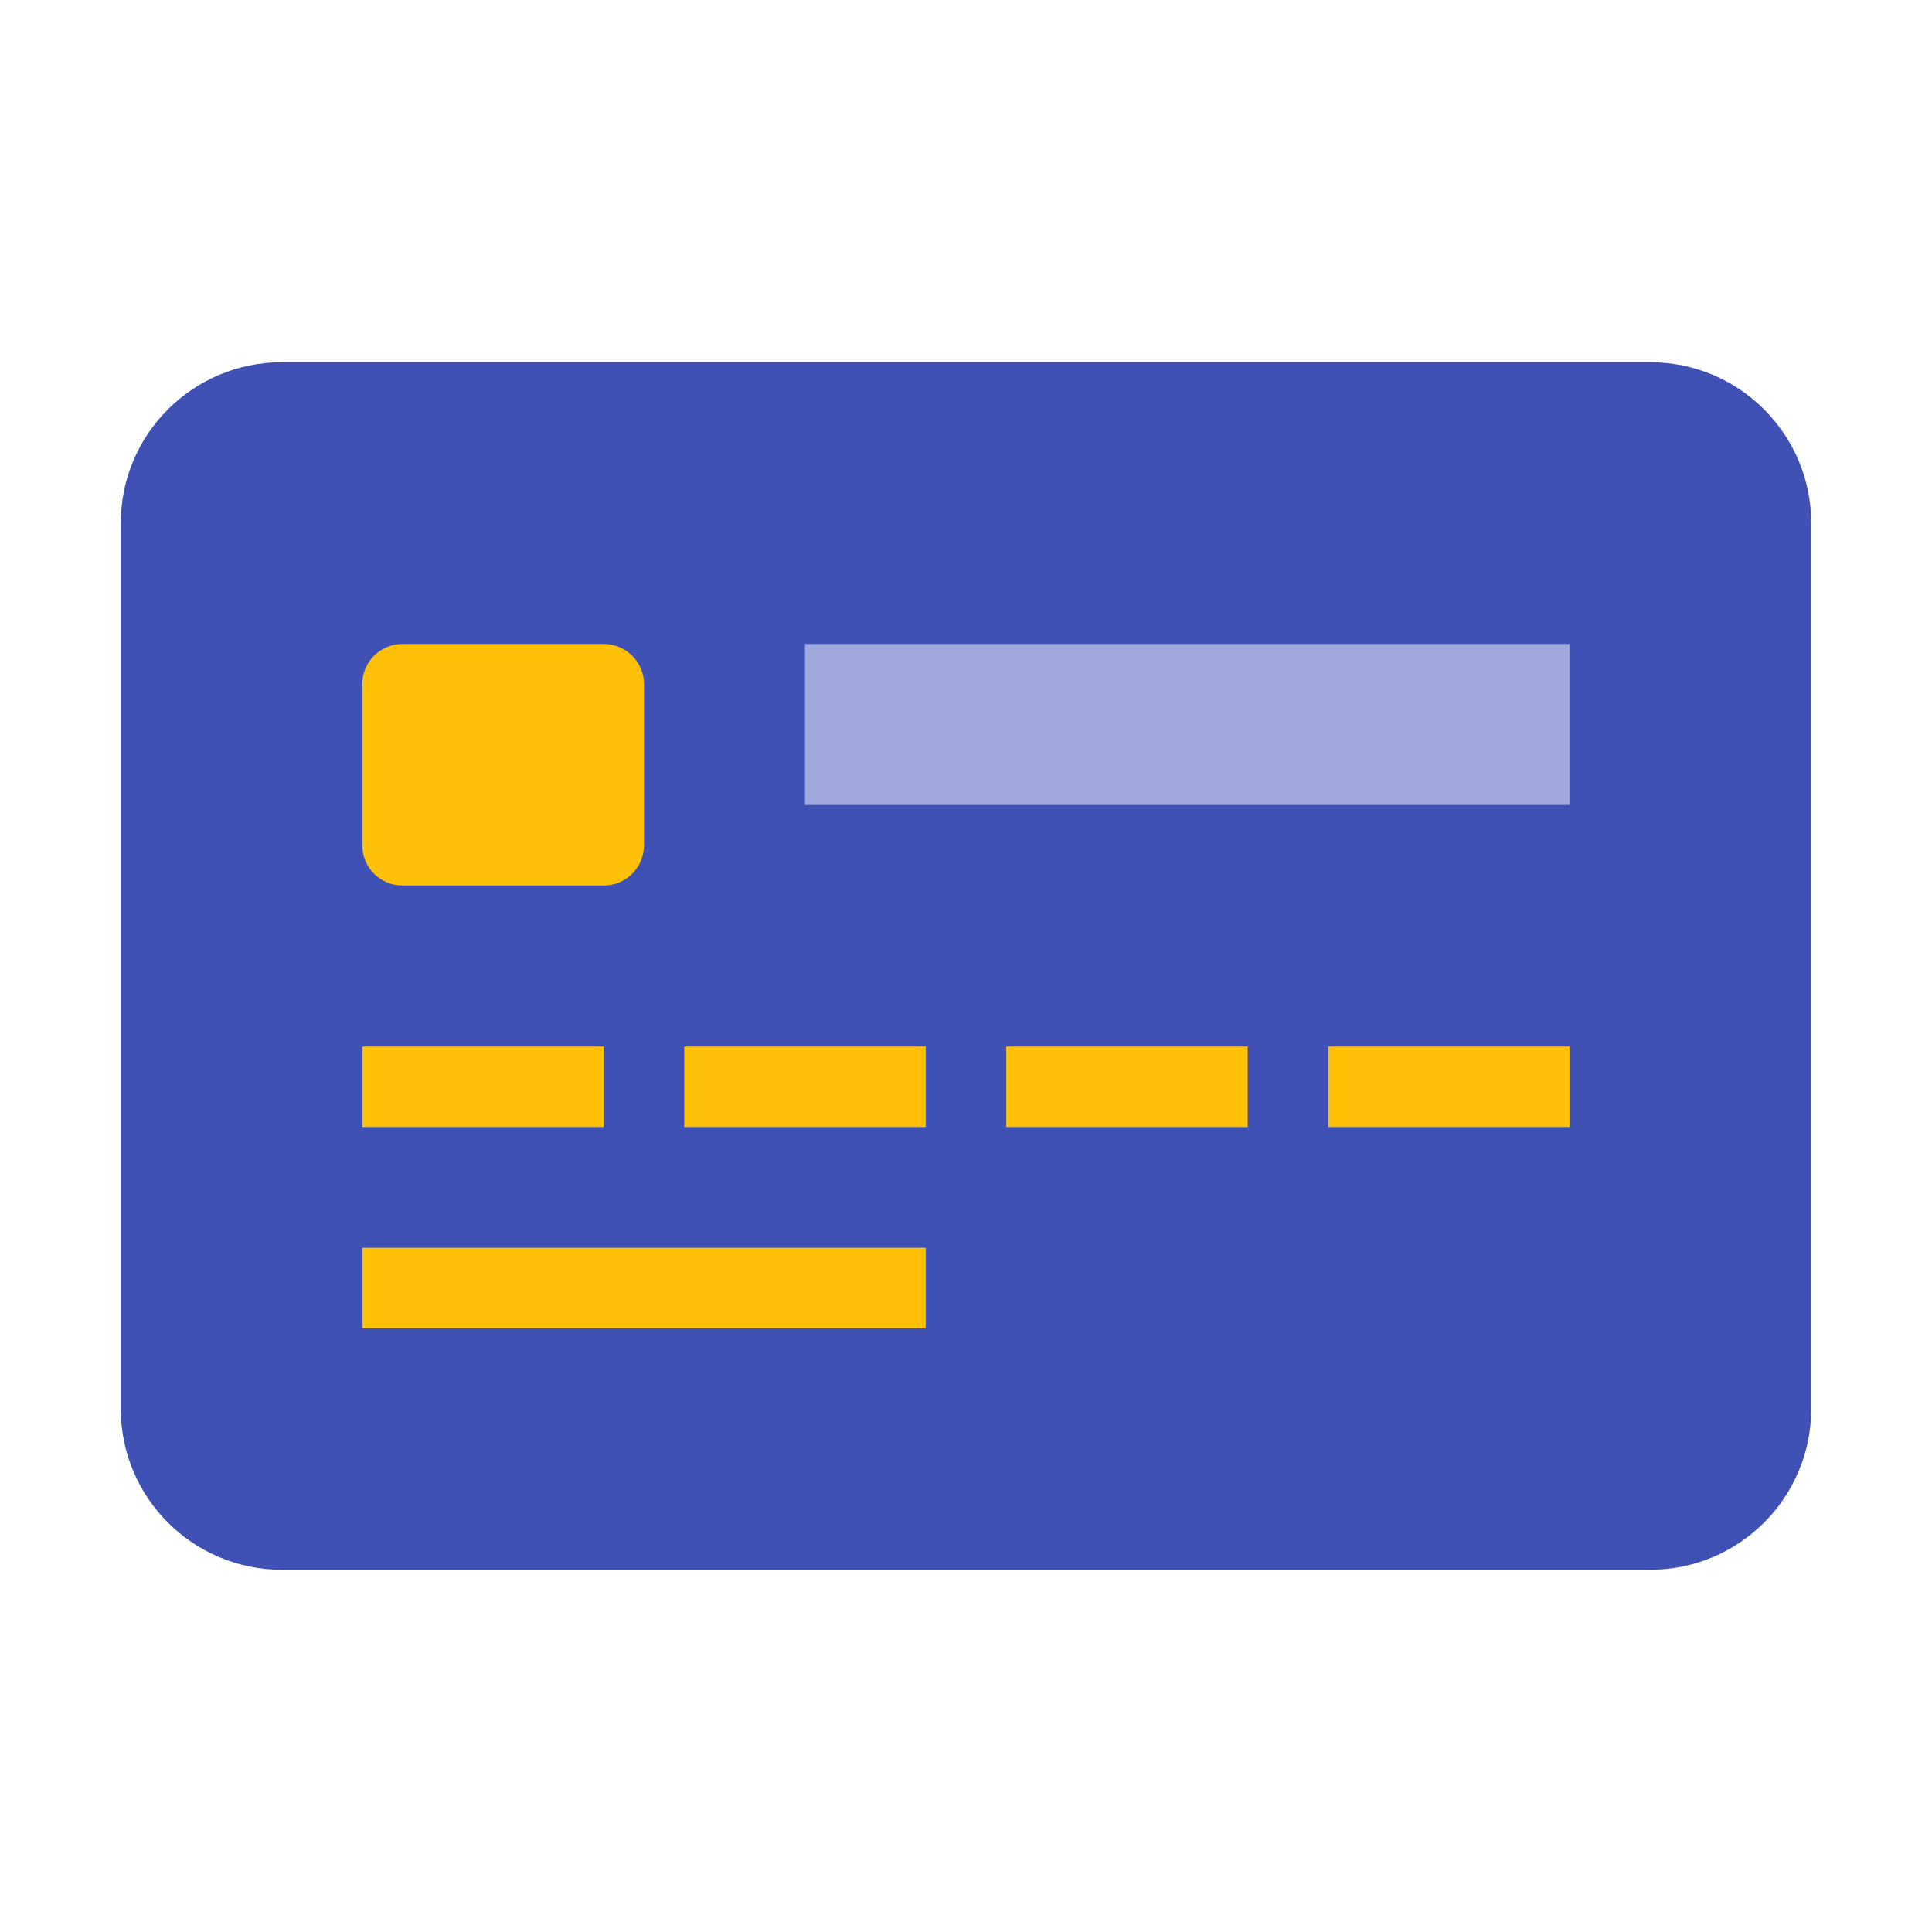
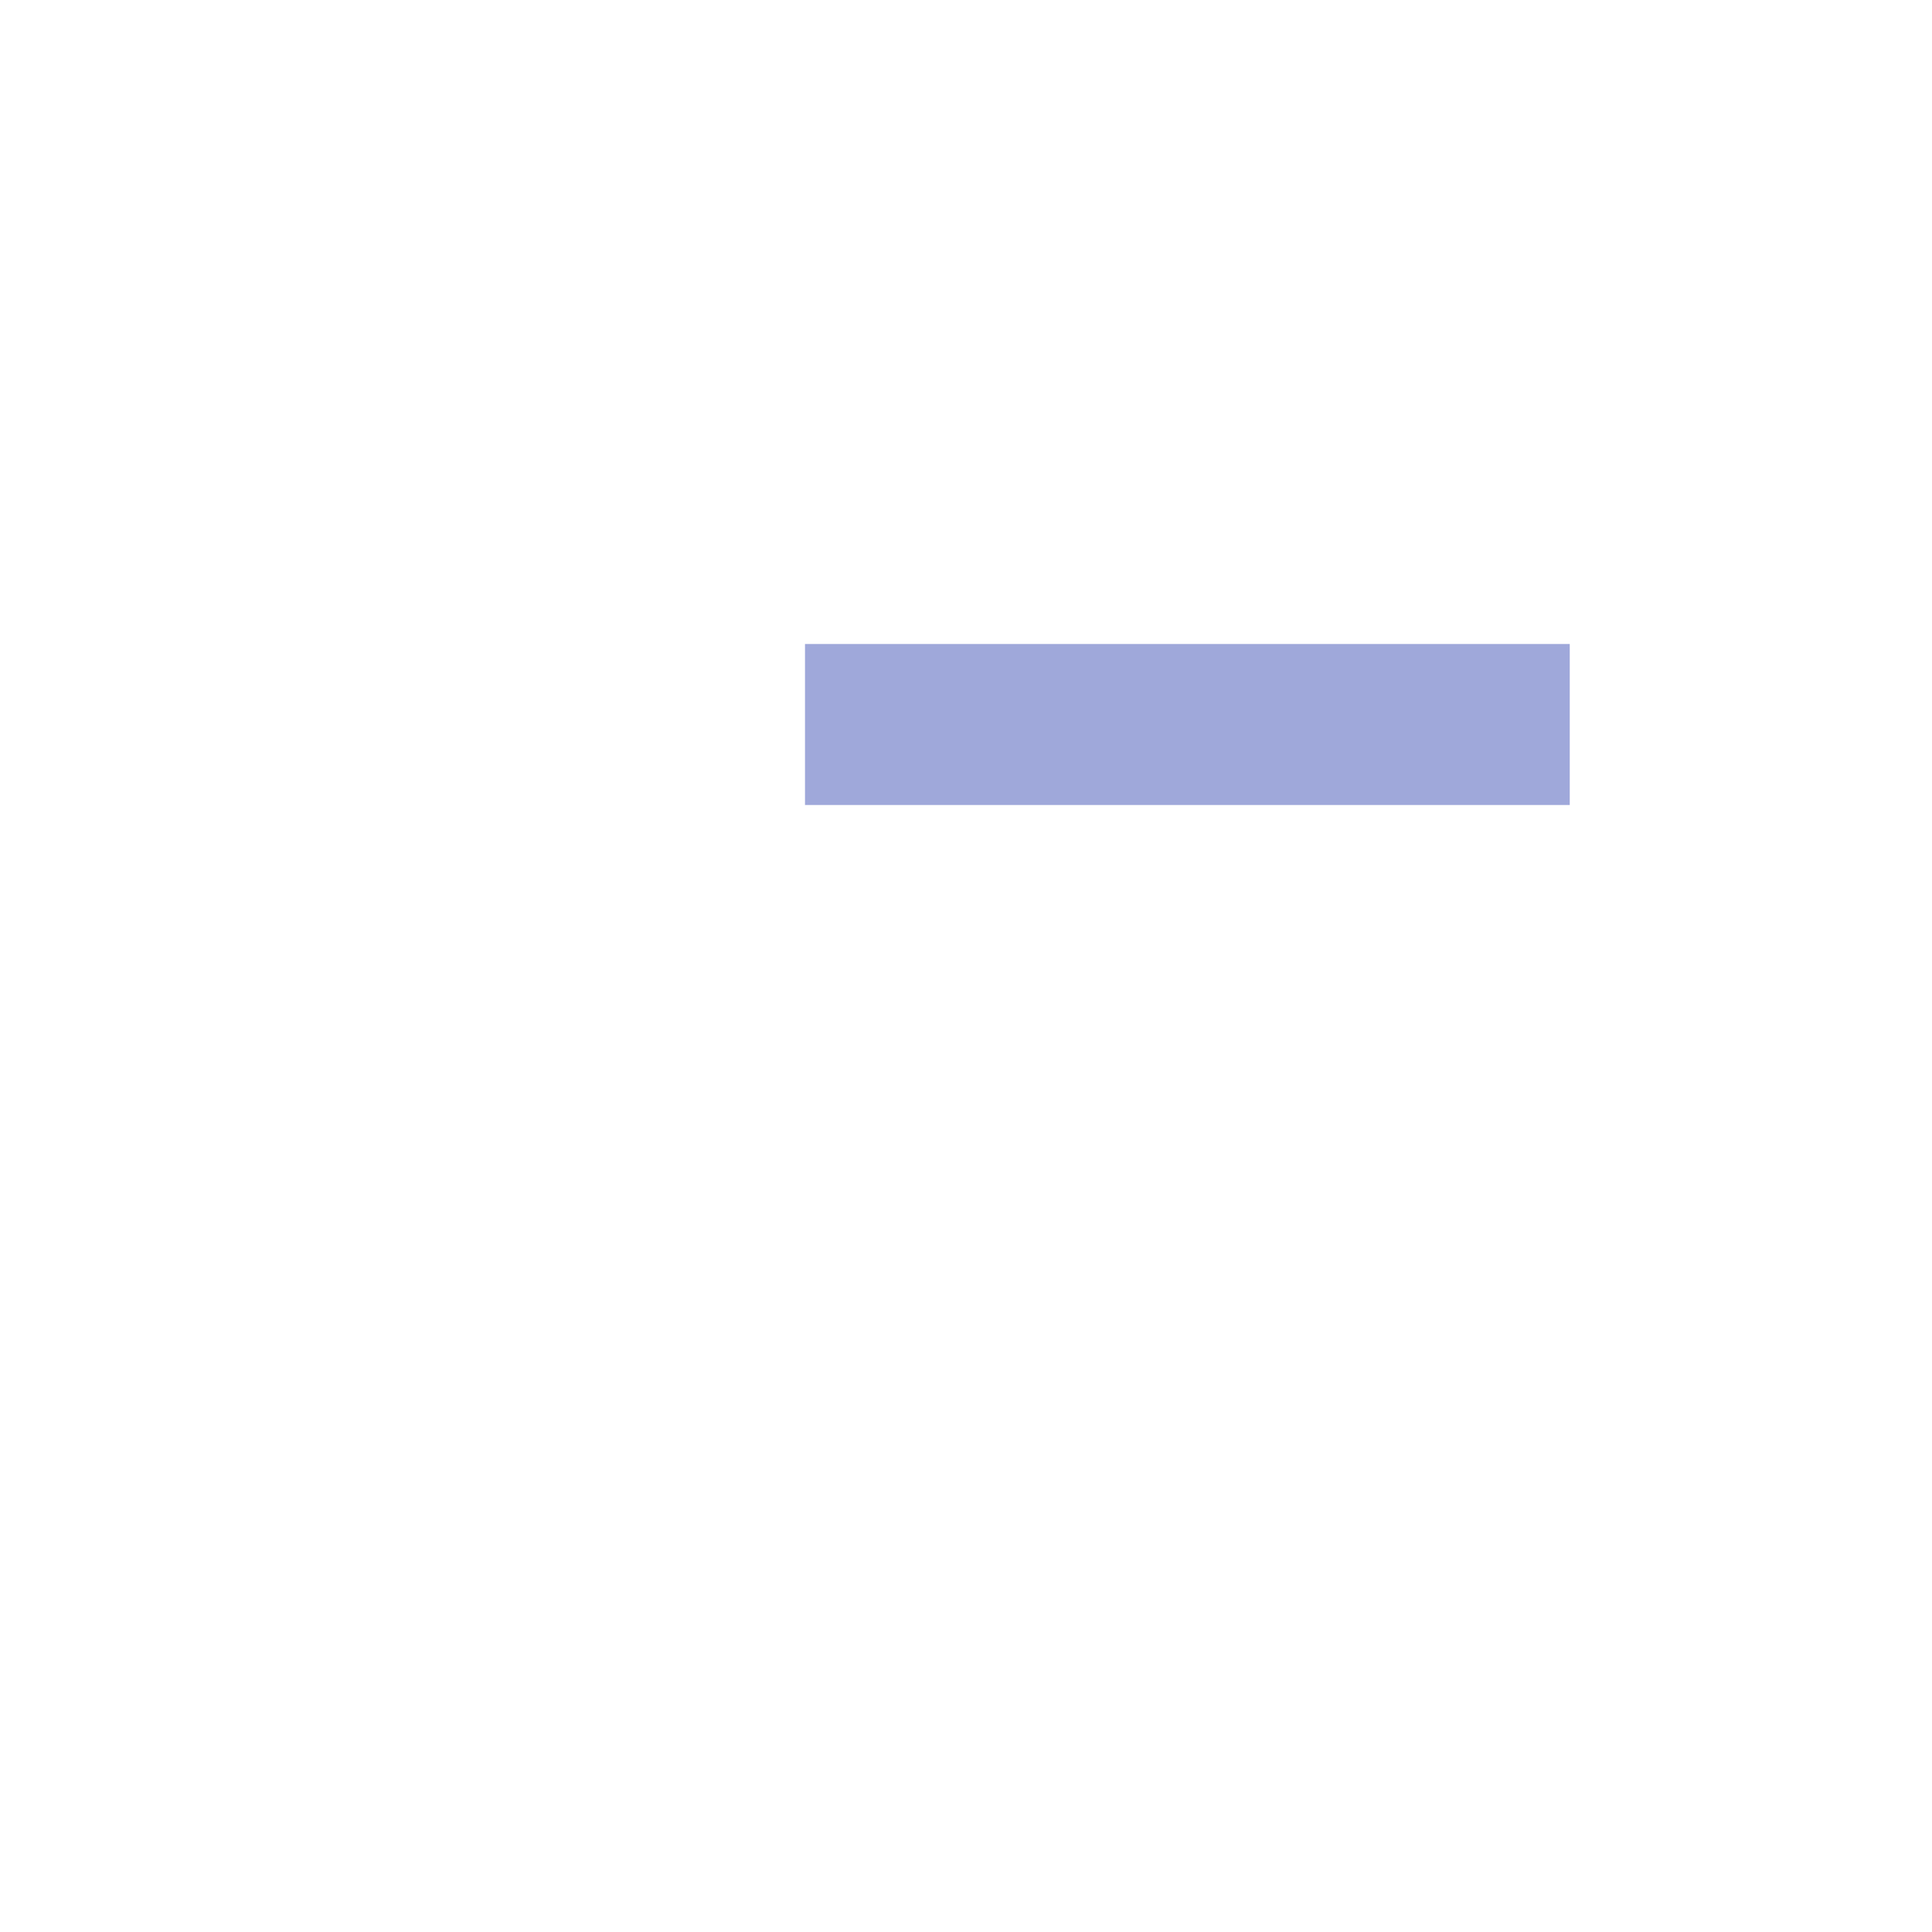
<svg xmlns="http://www.w3.org/2000/svg" width="72" height="72" viewBox="0 0 72 72" fill="none">
-   <path d="M67.5 52.5C67.5 55.812 64.814 58.5 61.5 58.5H10.5C7.186 58.5 4.5 55.812 4.5 52.5V19.5C4.5 16.185 7.186 13.5 10.5 13.5H61.5C64.814 13.5 67.5 16.185 67.5 19.5V52.5Z" fill="#3F51B5" />
-   <path d="M24 31.5C24 32.329 23.329 33 22.5 33H15C14.171 33 13.5 32.329 13.5 31.5V25.5C13.5 24.67 14.171 24 15 24H22.5C23.329 24 24 24.67 24 25.5V31.5ZM22.5 39H13.5V42H22.5V39ZM34.5 46.5H13.5V49.5H34.5V46.5ZM34.5 39H25.5V42H34.5V39ZM46.5 39H37.5V42H46.5V39ZM58.5 39H49.5V42H58.5V39Z" fill="#FFC107" />
  <path d="M30 24H58.5V30H30V24Z" fill="#9FA8DA" />
</svg>